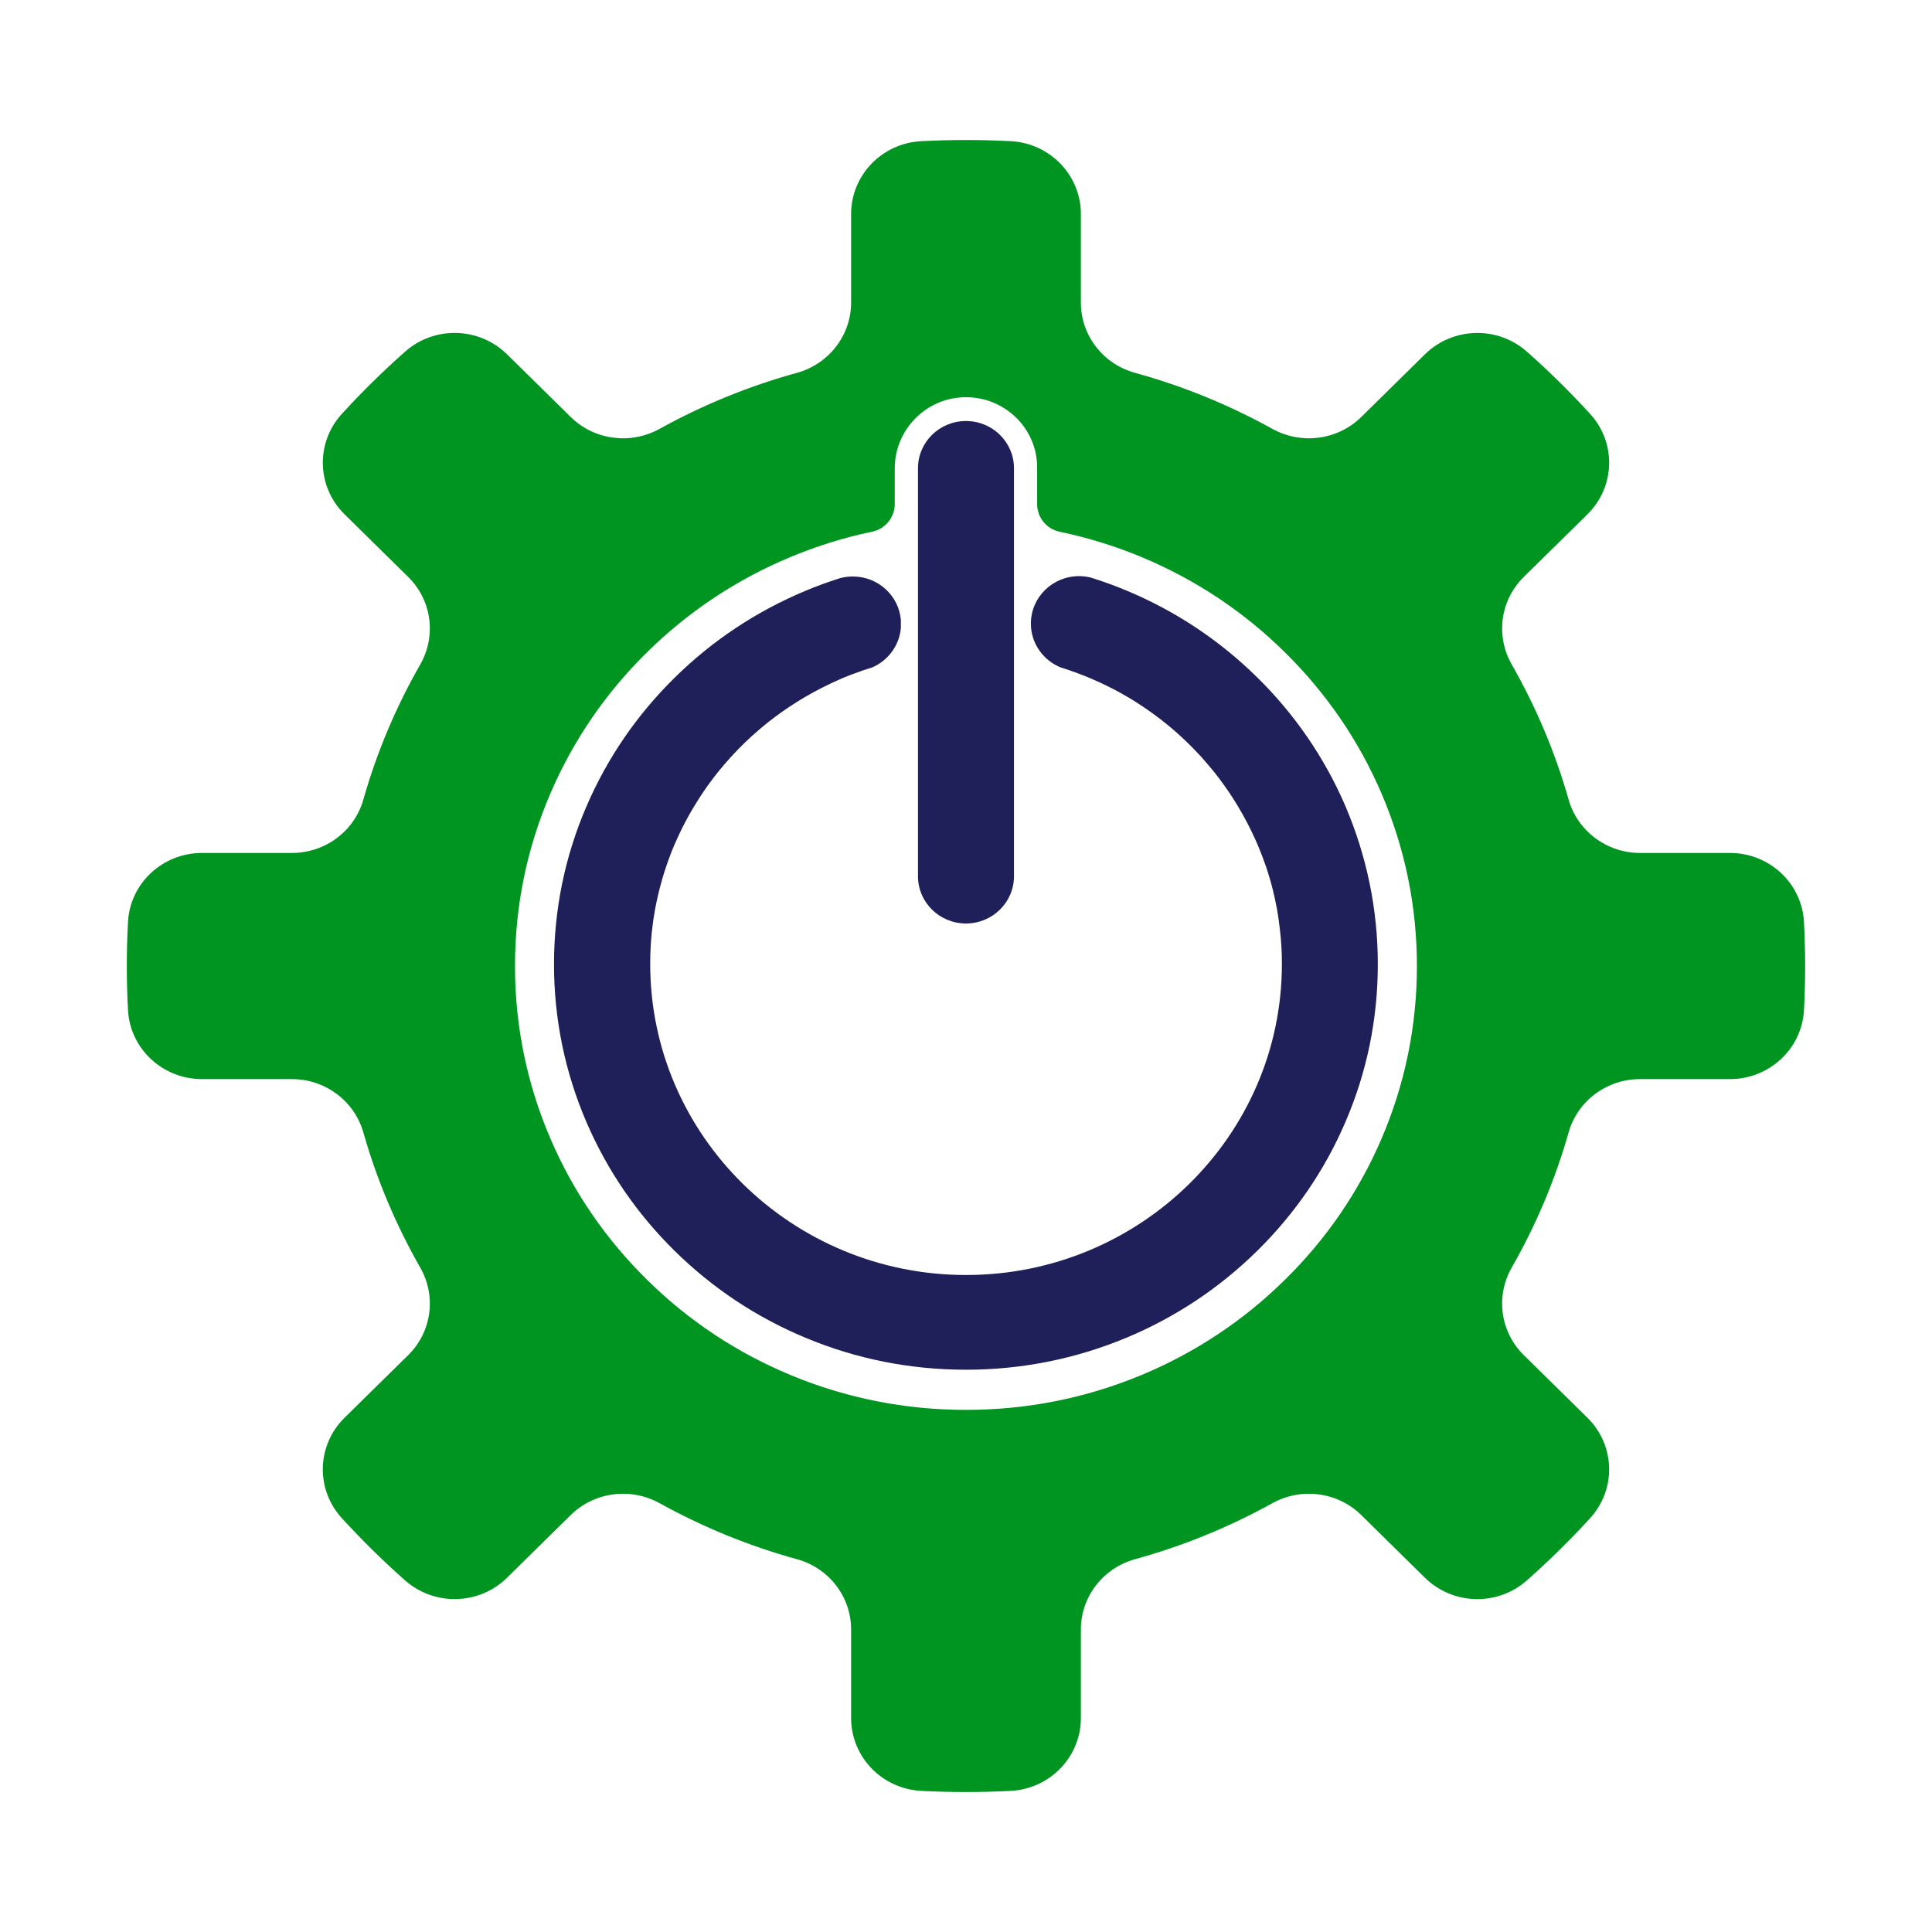
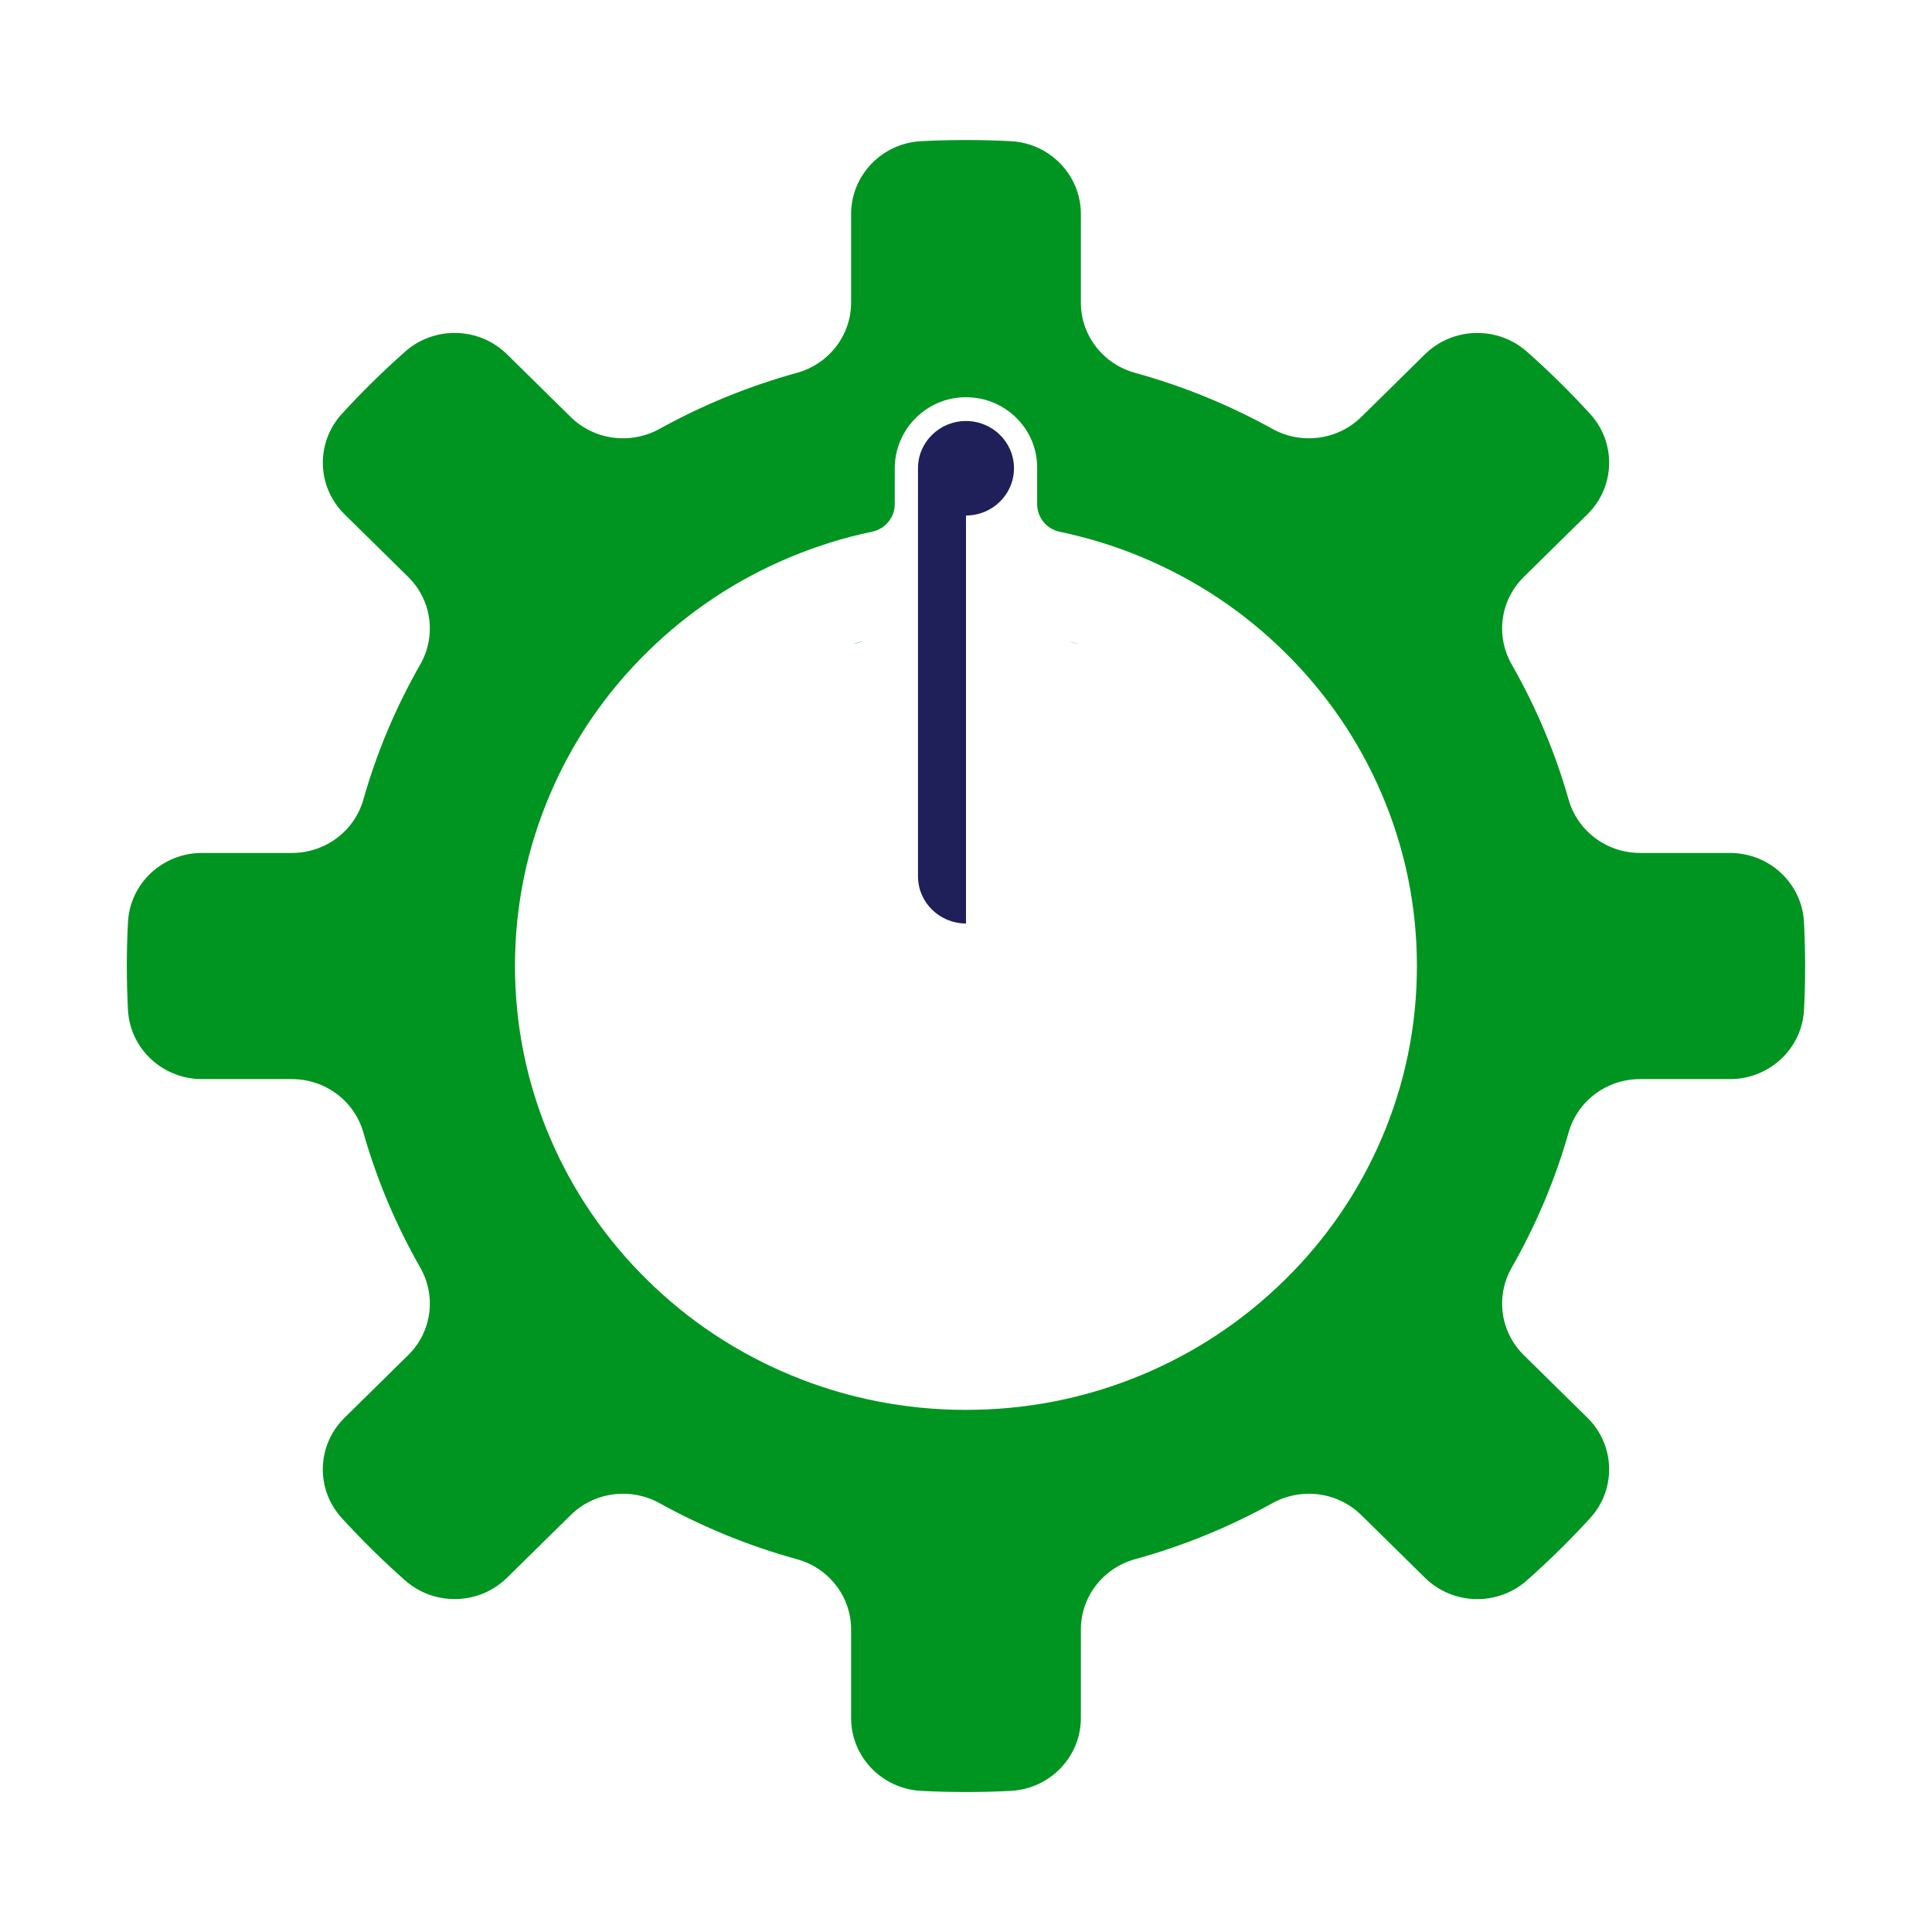
<svg xmlns="http://www.w3.org/2000/svg" width="100%" height="100%" viewBox="0 0 500 500" version="1.1" xml:space="preserve" style="fill-rule:evenodd;clip-rule:evenodd;stroke-linejoin:round;stroke-miterlimit:2;">
  <g>
    <path d="M222.927,166.03c-0.114,0.037 -0.229,0.056 -0.343,0.112c-0.133,0.038 -0.266,0.075 -0.399,0.131c-0.381,0.113 -0.761,0.244 -1.142,0.375c0.78,-0.169 1.522,-0.412 2.245,-0.73c-0.095,0.018 -0.228,0.056 -0.361,0.112Zm55.868,0.562c-0.647,-0.225 -1.313,-0.431 -1.96,-0.637c0.495,0.206 0.989,0.374 1.503,0.524c0.247,0.075 0.628,0.187 0.913,0.281c-0.152,-0.075 -0.304,-0.112 -0.456,-0.168Zm-0,-0c-0.647,-0.225 -1.313,-0.431 -1.96,-0.637c0.495,0.206 0.989,0.374 1.503,0.524c0.247,0.075 0.628,0.187 0.913,0.281c-0.152,-0.075 -0.304,-0.112 -0.456,-0.168Zm-56.211,-0.468c-0.133,0.037 -0.266,0.074 -0.399,0.131c-0.381,0.112 -0.761,0.243 -1.142,0.374c0.78,-0.168 1.522,-0.412 2.245,-0.73c-0.133,0.037 -0.266,0.075 -0.38,0.112c-0.095,0.038 -0.21,0.075 -0.324,0.113Zm244.282,72.479c-0.533,-10.017 -8.959,-17.862 -19.155,-17.862l-23.283,-0c-8.598,-0 -16.15,-5.655 -18.471,-13.8c-3.5,-12.32 -8.484,-24.041 -14.723,-34.976c-4.223,-7.396 -2.986,-16.645 3.12,-22.655l16.473,-16.215c7.209,-7.096 7.514,-18.499 0.704,-25.97c-5.174,-5.654 -10.634,-11.047 -16.378,-16.121c-7.571,-6.703 -19.175,-6.403 -26.384,0.693l-16.473,16.215c-6.106,6.01 -15.503,7.227 -23.017,3.07c-11.09,-6.141 -23.017,-11.047 -35.533,-14.492c-8.294,-2.284 -14.019,-9.699 -14.019,-18.181l-0,-22.917c-0,-10.036 -7.971,-18.331 -18.147,-18.855c-3.843,-0.206 -7.704,-0.3 -11.585,-0.3c-3.88,0 -7.742,0.094 -11.584,0.3c-10.177,0.524 -18.147,8.819 -18.147,18.855l-0,22.917c-0,8.463 -5.745,15.897 -14.02,18.181c-12.516,3.445 -24.424,8.351 -35.533,14.492c-7.514,4.157 -16.93,2.94 -23.017,-3.07l-16.473,-16.215c-7.209,-7.096 -18.794,-7.415 -26.384,-0.693c-5.744,5.093 -11.223,10.467 -16.378,16.121c-6.809,7.452 -6.505,18.874 0.704,25.97l16.473,16.215c6.107,6.01 7.343,15.259 3.12,22.655c-6.239,10.916 -11.223,22.637 -14.723,34.976c-2.321,8.164 -9.854,13.8 -18.471,13.8l-23.283,-0c-10.195,-0 -18.622,7.845 -19.155,17.862c-0.209,3.782 -0.304,7.583 -0.304,11.403c-0,3.819 0.095,7.62 0.304,11.402c0.533,10.018 8.96,17.863 19.155,17.863l23.283,-0c8.598,-0 16.15,5.654 18.471,13.799c3.5,12.32 8.484,24.041 14.723,34.976c4.223,7.396 2.987,16.664 -3.12,22.656l-16.473,16.214c-7.209,7.097 -7.532,18.499 -0.704,25.97c5.174,5.655 10.634,11.047 16.378,16.121c7.59,6.703 19.175,6.404 26.384,-0.692l16.473,-16.215c6.106,-6.01 15.503,-7.228 23.017,-3.071c11.109,6.142 23.017,11.047 35.533,14.492c8.294,2.285 14.02,9.699 14.02,18.181l-0,22.918c-0,10.036 7.97,18.33 18.147,18.855c3.842,0.206 7.704,0.299 11.584,0.299c3.881,0 7.742,-0.093 11.585,-0.299c10.176,-0.525 18.147,-8.819 18.147,-18.855l-0,-22.918c-0,-8.463 5.744,-15.896 14.019,-18.181c12.516,-3.445 24.424,-8.35 35.533,-14.492c7.514,-4.157 16.911,-2.939 23.017,3.071l16.473,16.215c7.209,7.096 18.794,7.414 26.384,0.692c5.744,-5.093 11.223,-10.466 16.378,-16.121c6.81,-7.452 6.505,-18.873 -0.704,-25.97l-16.473,-16.214c-6.106,-6.011 -7.343,-15.26 -3.12,-22.656c6.239,-10.935 11.223,-22.656 14.723,-34.976c2.321,-8.163 9.854,-13.799 18.471,-13.799l23.283,-0c10.196,-0 18.622,-7.845 19.155,-17.863c0.209,-3.782 0.304,-7.583 0.304,-11.402c0,-3.82 -0.114,-7.621 -0.304,-11.403Zm-109.339,56.115c-5.878,13.687 -14.286,25.97 -25.014,36.511c-10.709,10.542 -23.188,18.836 -37.093,24.622c-14.4,5.991 -29.675,9.025 -45.425,9.025c-15.75,-0 -31.025,-3.034 -45.425,-9.025c-13.905,-5.786 -26.383,-14.062 -37.093,-24.622c-10.709,-10.541 -19.136,-22.824 -25.014,-36.511c-6.087,-14.174 -9.187,-29.209 -9.187,-44.712c-0,-15.504 3.081,-30.539 9.187,-44.713c5.878,-13.687 14.286,-25.969 25.014,-36.511c10.71,-10.541 23.188,-18.836 37.093,-24.621c2.759,-1.143 5.536,-2.191 8.351,-3.109c0.514,-0.168 1.027,-0.337 1.541,-0.505c-0,-0 0.019,-0 0.019,-0.019c3.69,-1.161 7.438,-2.134 11.223,-2.921c3.424,-0.711 5.859,-3.707 5.859,-7.152l-0,-9.25c-0,-10.036 8.16,-18.368 18.356,-18.405c5.117,-0.019 9.739,2.022 13.087,5.317c3.329,3.277 5.403,7.808 5.403,12.826l-0,9.531c-0,3.445 2.434,6.441 5.858,7.152c3.729,0.768 7.4,1.741 11.033,2.865c0.685,0.206 1.351,0.43 2.036,0.655c2.72,0.899 5.421,1.91 8.065,3.015c13.905,5.785 26.384,14.061 37.093,24.621c10.709,10.542 19.136,22.824 25.014,36.511c6.087,14.174 9.188,29.209 9.188,44.713c-0,15.503 -3.082,30.538 -9.169,44.712Zm-80.711,-128.763c0.495,0.206 0.989,0.374 1.503,0.524c0.247,0.075 0.628,0.187 0.913,0.281c-0.152,-0.056 -0.304,-0.094 -0.456,-0.15c-0.628,-0.243 -1.294,-0.449 -1.96,-0.655Zm-54.232,0.169c-0.133,0.037 -0.266,0.074 -0.399,0.131c-0.381,0.112 -0.761,0.243 -1.142,0.374c0.78,-0.168 1.522,-0.412 2.245,-0.73c-0.133,0.037 -0.266,0.075 -0.38,0.112c-0.095,0.038 -0.21,0.075 -0.324,0.113Z" style="fill:#009520;fill-rule:nonzero;" />
    <g>
-       <path d="M356.576,249.556c-0,14.155 -2.815,27.899 -8.389,40.837c-5.364,12.488 -13.049,23.704 -22.845,33.347c-9.778,9.624 -21.172,17.188 -33.879,22.487c-13.144,5.467 -27.106,8.257 -41.487,8.257c-14.381,-0 -28.343,-2.771 -41.487,-8.257c-12.688,-5.28 -24.082,-12.845 -33.878,-22.487c-9.778,-9.624 -17.463,-20.84 -22.846,-33.347c-5.554,-12.938 -8.389,-26.682 -8.389,-40.837c0,-14.155 2.816,-27.898 8.389,-40.836c5.364,-12.489 13.049,-23.704 22.846,-33.347c9.777,-9.624 21.171,-17.188 33.878,-22.487c2.511,-1.049 5.06,-2.004 7.628,-2.846c0.475,-0.15 0.951,-0.3 1.407,-0.45l0.019,0c1.009,-0.262 2.074,-0.393 3.177,-0.393c6.525,0 11.889,4.943 12.422,11.235l-0,2.097c-0.4,4.606 -3.386,8.5 -7.514,10.241c-0.114,0.038 -0.228,0.075 -0.362,0.113c-0.095,0.037 -0.209,0.056 -0.304,0.093c-0.114,0.038 -0.247,0.075 -0.361,0.113c-0.343,0.112 -0.685,0.224 -1.028,0.337l-0.019,-0c-0.076,0.018 -0.152,0.056 -0.209,0.075c-0.171,0.056 -0.361,0.131 -0.532,0.187c-0.742,0.262 -1.503,0.524 -2.226,0.805c-0.247,0.094 -0.495,0.187 -0.742,0.281c-0.78,0.299 -1.56,0.618 -2.321,0.955c-0.19,0.093 -0.399,0.168 -0.589,0.262c-0.152,0.075 -0.305,0.131 -0.457,0.206c-0.228,0.093 -0.456,0.206 -0.704,0.318c-0.171,0.075 -0.361,0.169 -0.532,0.244c-0.152,0.074 -0.305,0.149 -0.457,0.224c-0.57,0.262 -1.122,0.543 -1.693,0.824c-0.304,0.15 -0.608,0.318 -0.913,0.468c-5.402,2.79 -10.462,6.16 -15.084,10.017c-0.172,0.131 -0.324,0.262 -0.476,0.412c-2.606,2.21 -5.06,4.569 -7.342,7.078c-0.153,0.168 -0.305,0.337 -0.457,0.505c-0.894,0.993 -1.769,2.004 -2.606,3.034c-0.152,0.187 -0.304,0.374 -0.457,0.561c-0.798,1.011 -1.578,2.022 -2.339,3.071c-0.152,0.206 -0.305,0.412 -0.457,0.637c-0.152,0.206 -0.304,0.412 -0.437,0.636c-0.152,0.206 -0.286,0.431 -0.438,0.637c-0.266,0.393 -0.532,0.786 -0.799,1.198c-0.095,0.15 -0.209,0.3 -0.304,0.468c-0.476,0.749 -0.951,1.498 -1.408,2.266c-0.114,0.187 -0.228,0.393 -0.361,0.599c-0.209,0.356 -0.419,0.73 -0.628,1.086c-0.133,0.225 -0.247,0.449 -0.38,0.674c-1.066,1.91 -2.055,3.876 -2.949,5.879c-0.095,0.187 -0.171,0.393 -0.266,0.581c-0.057,0.149 -0.133,0.281 -0.19,0.43c-0.095,0.225 -0.19,0.468 -0.305,0.693c-0.171,0.393 -0.323,0.786 -0.494,1.18c-0.095,0.243 -0.476,1.217 -0.571,1.46c-0.399,1.067 -0.78,2.135 -1.141,3.221c-0.076,0.224 -0.152,0.449 -0.228,0.692c-0.077,0.206 -0.134,0.431 -0.21,0.637c-0.057,0.225 -0.133,0.431 -0.19,0.655c-0.076,0.244 -0.152,0.506 -0.228,0.749c-0.362,1.255 -0.704,2.528 -1.008,3.801c-0.038,0.187 -0.095,0.375 -0.133,0.562c-0.172,0.693 -0.324,1.404 -0.457,2.116c-0.057,0.243 -0.095,0.486 -0.152,0.73c-0.057,0.262 -0.095,0.524 -0.152,0.805c-0.057,0.356 -0.134,0.73 -0.191,1.086c-0.038,0.243 -0.076,0.468 -0.114,0.711c-0.038,0.281 -0.095,0.581 -0.133,0.862c-0.038,0.224 -0.057,0.468 -0.095,0.693c-0.019,0.093 -0.038,0.206 -0.038,0.299c-0.076,0.506 -0.133,1.03 -0.19,1.535c-0.057,0.394 -0.095,0.787 -0.133,1.18c-0.019,0.225 -0.038,0.449 -0.057,0.674c-0.039,0.3 -0.058,0.599 -0.077,0.88c-0.019,0.281 -0.038,0.562 -0.057,0.861l0,0.075c-0.019,0.281 -0.038,0.562 -0.057,0.843c-0.019,0.281 -0.038,0.58 -0.038,0.861l0,0.056c-0.019,0.281 -0.019,0.581 -0.038,0.862c0,0.224 -0.019,0.449 -0.019,0.655l0,0.393c-0.019,0.543 -0.019,1.105 -0.019,1.648c0,44.356 36.675,80.456 81.738,80.456c45.064,-0 81.738,-36.1 81.738,-80.456c0,-0.543 0,-1.105 -0.019,-1.648l0,-0.374c0,-0.225 -0.019,-0.45 -0.019,-0.674c0,-0.262 -0.019,-0.525 -0.038,-0.787c-0.019,-0.355 -0.038,-0.711 -0.057,-1.067c-0.019,-0.281 -0.038,-0.543 -0.057,-0.824c-0.019,-0.299 -0.038,-0.599 -0.057,-0.899c-0.019,-0.262 -0.038,-0.543 -0.076,-0.805c-0.133,-1.535 -0.324,-3.052 -0.533,-4.55c-0.038,-0.262 -0.076,-0.524 -0.114,-0.786c-0.095,-0.58 -0.19,-1.161 -0.285,-1.741c-0.057,-0.281 -0.095,-0.581 -0.172,-0.862c-0.057,-0.28 -0.114,-0.58 -0.171,-0.861c-0.057,-0.281 -0.114,-0.562 -0.171,-0.861c-0.057,-0.281 -0.133,-0.562 -0.19,-0.861c-0.247,-1.068 -0.495,-2.097 -0.78,-3.146c-0.076,-0.262 -0.133,-0.506 -0.209,-0.768c-0.076,-0.262 -0.152,-0.505 -0.229,-0.767c-0.076,-0.262 -0.152,-0.506 -0.228,-0.749c-0.057,-0.206 -0.133,-0.412 -0.19,-0.637c-0.152,-0.487 -0.304,-0.974 -0.476,-1.46c-0.057,-0.169 -0.114,-0.319 -0.171,-0.487c-0.038,-0.15 -0.095,-0.281 -0.152,-0.412c-0.438,-1.236 -0.894,-2.472 -1.389,-3.67c-0.095,-0.243 -0.19,-0.487 -0.304,-0.73c-0.095,-0.206 -0.171,-0.412 -0.266,-0.637c-0.076,-0.168 -0.133,-0.318 -0.21,-0.487c-0.076,-0.187 -0.171,-0.393 -0.266,-0.599c-0.057,-0.15 -0.133,-0.299 -0.209,-0.449c-0.533,-1.18 -1.103,-2.359 -1.693,-3.501c-0.114,-0.225 -0.228,-0.469 -0.361,-0.693c-0.115,-0.225 -0.229,-0.45 -0.362,-0.674c-0.513,-0.974 -1.065,-1.929 -1.636,-2.884c-0.095,-0.168 -0.19,-0.337 -0.285,-0.505c-0.799,-1.348 -1.655,-2.659 -2.53,-3.951c-0.152,-0.206 -0.285,-0.412 -0.438,-0.618c-0.114,-0.168 -0.247,-0.356 -0.361,-0.524c-0.361,-0.506 -0.723,-1.011 -1.084,-1.498c-0.114,-0.169 -0.248,-0.318 -0.362,-0.487c-1.236,-1.647 -2.549,-3.239 -3.918,-4.793c-0.171,-0.187 -0.324,-0.375 -0.495,-0.562c0,-0.019 -0.019,-0.019 -0.019,-0.037c-0.171,-0.187 -0.342,-0.375 -0.513,-0.562c-0.172,-0.168 -0.324,-0.356 -0.495,-0.524c-0.228,-0.244 -0.476,-0.506 -0.704,-0.749c-0.133,-0.15 -0.266,-0.281 -0.399,-0.412c-0.894,-0.936 -1.826,-1.835 -2.758,-2.715c-0.153,-0.15 -0.324,-0.3 -0.476,-0.449c-2.226,-2.06 -4.584,-4.007 -7.038,-5.805c-0.171,-0.112 -0.324,-0.243 -0.495,-0.355c-0.133,-0.094 -0.266,-0.206 -0.418,-0.3c-0.19,-0.15 -0.4,-0.281 -0.609,-0.431c-0.209,-0.149 -0.399,-0.281 -0.609,-0.43c-1.084,-0.749 -2.187,-1.461 -3.29,-2.154c-0.229,-0.131 -0.438,-0.28 -0.666,-0.411c-0.229,-0.132 -0.457,-0.263 -0.666,-0.394c-0.171,-0.093 -0.342,-0.206 -0.514,-0.299c-0.285,-0.169 -0.57,-0.319 -0.856,-0.487c-0.228,-0.131 -0.456,-0.262 -0.684,-0.393c-0.21,-0.131 -0.438,-0.244 -0.647,-0.356c-0.476,-0.262 -0.951,-0.506 -1.427,-0.749c-0.228,-0.112 -0.456,-0.243 -0.704,-0.356c-0.703,-0.355 -1.407,-0.693 -2.111,-1.03c-0.171,-0.074 -0.342,-0.149 -0.514,-0.243c-0.304,-0.15 -0.608,-0.281 -0.932,-0.412c-0.475,-0.225 -0.97,-0.431 -1.445,-0.636c-0.495,-0.206 -0.971,-0.412 -1.465,-0.6c-0.704,-0.28 -1.427,-0.561 -2.15,-0.823c-0.513,-0.188 -1.046,-0.375 -1.559,-0.562c-0.248,-0.094 -0.495,-0.169 -0.761,-0.262c-0.59,-0.206 -1.199,-0.394 -1.788,-0.581l-0.019,0c-4.509,-1.853 -7.666,-6.235 -7.666,-11.328c-0,-6.778 5.573,-12.282 12.478,-12.282c1.027,-0 2.016,0.131 2.968,0.355c0.627,0.188 1.236,0.394 1.864,0.6c2.492,0.823 4.945,1.741 7.38,2.752c12.688,5.28 24.082,12.844 33.879,22.487c9.777,9.624 17.462,20.84 22.845,33.347c5.536,13.013 8.37,26.756 8.37,40.911Z" style="fill:#1f1f59;fill-rule:nonzero;" />
-       <path d="M249.995,238.996c-6.867,0 -12.421,-5.467 -12.421,-12.226l-0,-105.583c-0,-6.76 5.554,-12.227 12.421,-12.227c6.867,0 12.422,5.467 12.422,12.227l-0,105.583c-0,6.759 -5.574,12.226 -12.422,12.226Z" style="fill:#1f1f59;fill-rule:nonzero;" />
+       <path d="M249.995,238.996c-6.867,0 -12.421,-5.467 -12.421,-12.226l-0,-105.583c-0,-6.76 5.554,-12.227 12.421,-12.227c6.867,0 12.422,5.467 12.422,12.227c-0,6.759 -5.574,12.226 -12.422,12.226Z" style="fill:#1f1f59;fill-rule:nonzero;" />
    </g>
  </g>
</svg>